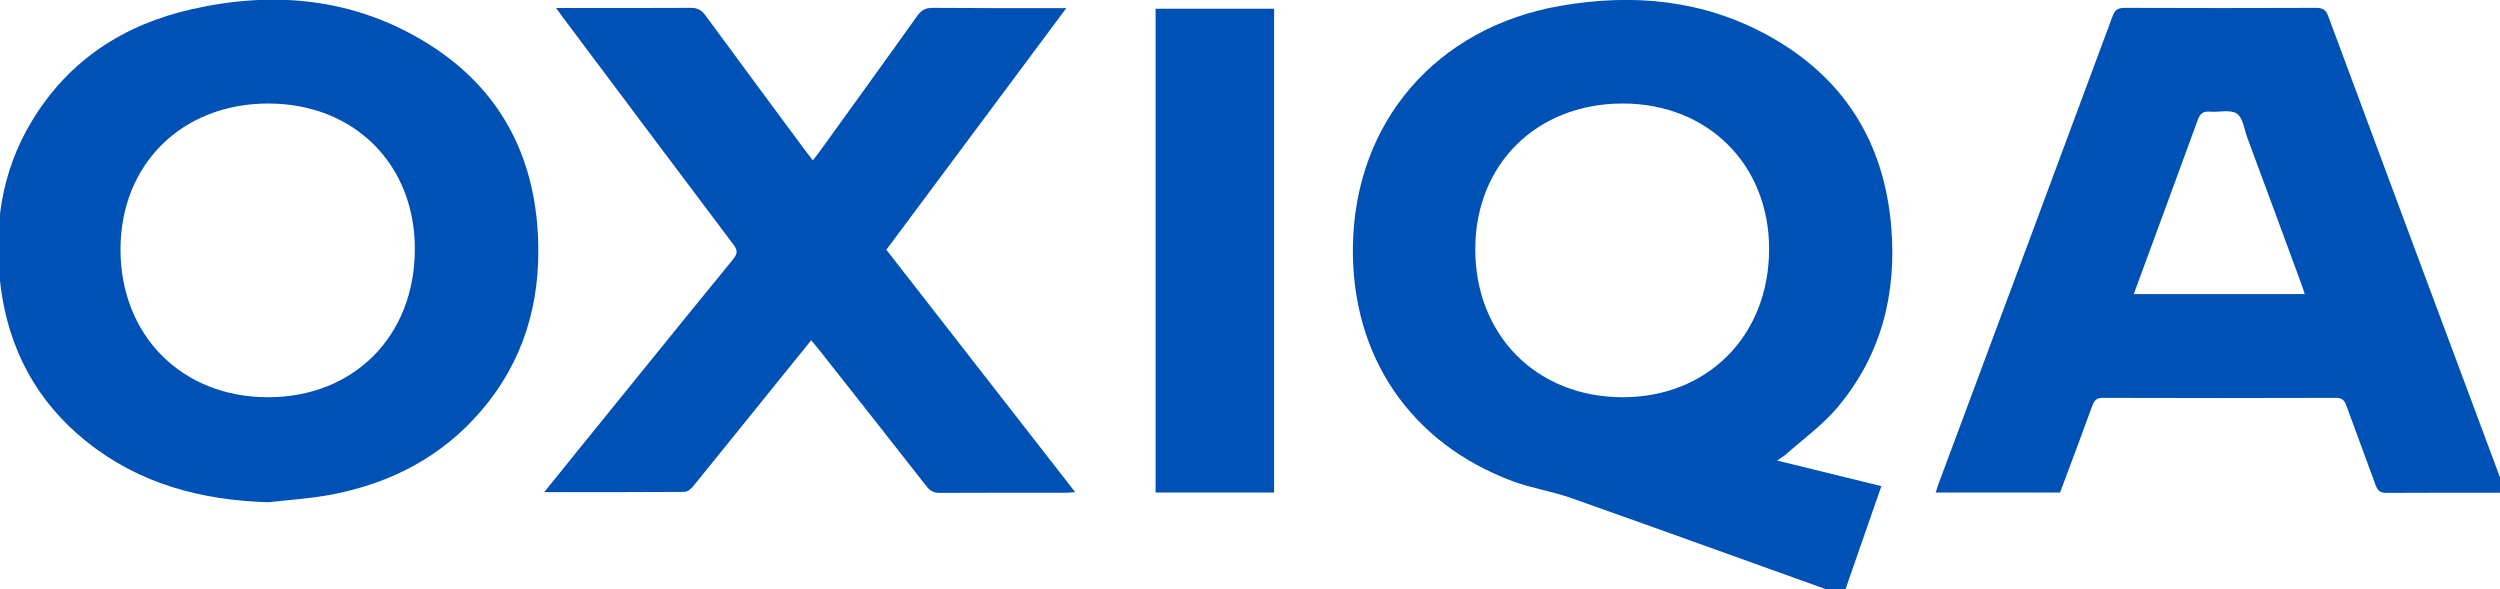
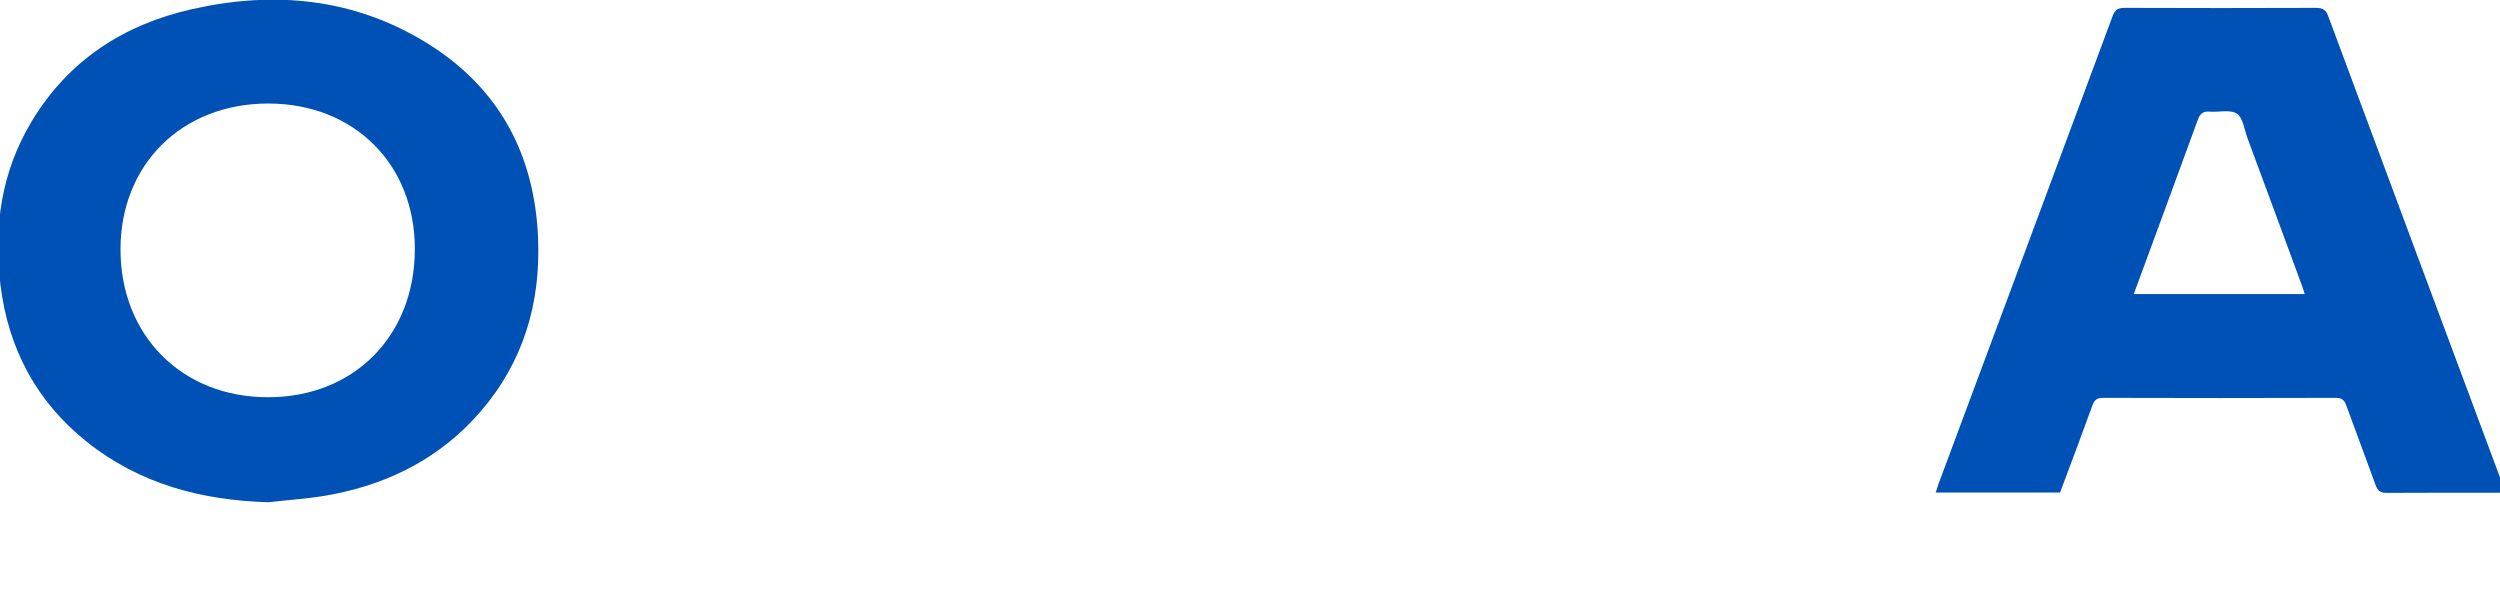
<svg xmlns="http://www.w3.org/2000/svg" version="1.1" id="Layer_1" x="0px" y="0px" viewBox="0 0 2002 472" style="enable-background:new 0 0 2002 472;" xml:space="preserve">
  <style type="text/css">
	.st0{fill:#0051B5;}
</style>
  <g id="UczgCa_33_">
    <g>
-       <path class="st0" d="M1423.1,368.8c28.2,6.9,55.2,13.6,83.5,20.5c-10.1,29.2-20.2,57.9-30.4,87.4c-3.7-1.3-6.9-2.3-10.2-3.5    c-69.3-24.8-138.5-49.9-207.9-74.4c-15.2-5.4-31.5-7.8-46.7-13.4c-82-30.6-129.1-100.1-128-187.7C1084.7,97.9,1150,22,1249.5,4.7    c58-10.1,114.2-5,166.5,23.8c60.1,33.1,92.8,84.7,98.5,153.1c4.5,53.7-8,103-43.1,144.7c-11.9,14.1-27.4,25.3-41.4,37.7    C1428.3,365.5,1426.1,366.7,1423.1,368.8z M1298.9,318.1c68.4,0.3,117.7-49.2,117.8-118.5c0.1-67.7-48.9-116.6-117-116.7    c-68.8-0.1-118.1,48.3-118.3,116.2C1181.2,268.2,1230.2,317.8,1298.9,318.1z" />
      <path class="st0" d="M214.9,402.2c-53.6-1.6-103.1-14.6-145.5-48.5c-40.2-32.1-62.7-74.5-69-125.3C-5.3,182,1,137.5,25.5,97    C54.9,48.2,99.2,19.6,153.9,7.3c66.1-14.9,130-8.8,188.5,27.5c57.4,35.7,85.8,89.1,88.5,156.1c2.1,51.9-11.7,98.9-46.1,138.7    c-31.3,36.2-71.5,57.1-118,66.2C249.7,399.2,232.2,400.2,214.9,402.2z M332.2,199.7c0.2-68.2-48.7-116.8-117.4-116.8    c-68.8,0-118,48.3-118.3,116.2c-0.3,69.3,49,119,118,119C283.3,318.2,332.1,269.1,332.2,199.7z" />
      <path class="st0" d="M2006,394.2c-2.5,0.2-4.4,0.4-6.3,0.4c-29.5,0-59-0.1-88.5,0.1c-4.7,0-7-1.4-8.7-5.9    c-7.7-21.4-15.8-42.6-23.5-63.9c-1.5-4.2-3.3-6.3-8.4-6.3c-62.2,0.2-124.5,0.2-186.7,0c-5,0-6.8,2.1-8.4,6.3    c-8.4,23.2-17.1,46.3-25.8,69.5c-33.1,0-65.8,0-99.6,0c0.9-2.6,1.5-4.8,2.3-7c46.5-124.9,93.1-249.7,139.4-374.6    c1.9-5.2,4.6-6.5,9.8-6.5c51,0.2,102,0.2,153,0c5.2,0,7.9,1.3,9.8,6.5c46.4,124.9,92.9,249.8,139.5,374.6    C2004.7,389.4,2005.2,391.6,2006,394.2z M1845.6,235.5c-1-3.2-1.7-5.6-2.6-7.9c-14.4-39.1-28.8-78.2-43.3-117.2    c-2.5-6.8-3.5-16.1-8.4-19.4c-5.3-3.5-14.4-1-21.8-1.6c-5.5-0.5-7.8,1.9-9.6,6.8c-15,41.3-30.3,82.4-45.4,123.6    c-1.9,5.1-3.7,10.1-5.8,15.7C1754.6,235.5,1799.5,235.5,1845.6,235.5z" />
-       <path class="st0" d="M435.8,394.1c8.2-10.2,15.2-18.9,22.2-27.5c43-53,85.8-106.1,129-158.9c3.7-4.6,3.8-7.3,0.3-11.9    c-45.6-60.5-91-121.1-136.4-181.7c-1.6-2.1-3.1-4.2-5.6-7.7c4.1,0,6.5,0,8.9,0c33,0,66,0.1,99-0.1c5.4,0,8.5,1.7,11.7,6    c26.8,36.5,53.7,72.8,80.6,109.1c1.6,2.2,3.3,4.3,5.4,7c2-2.6,3.7-4.6,5.2-6.7c26.2-36.3,52.4-72.5,78.4-108.9    c3.2-4.5,6.4-6.5,12.2-6.5c35,0.3,70,0.2,107.2,0.2C805.3,71.7,757.6,135.8,709.8,200c50.5,64.7,100.5,129,151.2,194.1    c-3,0.2-5.1,0.5-7.2,0.5c-33.7,0-67.5-0.1-101.2,0.1c-4.8,0-7.7-1.5-10.6-5.2c-28.9-37-58.1-73.9-87.2-110.8    c-1.5-1.9-3.1-3.8-5.2-6.2c-13,16.1-25.7,31.8-38.4,47.5c-18.7,23.1-37.3,46.3-56.1,69.4c-1.7,2.1-4.6,4.5-7,4.5    C511.5,394.2,474.7,394.1,435.8,394.1z" />
-       <path class="st0" d="M1020.3,394.4c-31.9,0-63.1,0-94.9,0c0-129,0-257.9,0-387.4c31.3,0,62.9,0,94.9,0    C1020.3,136,1020.3,264.9,1020.3,394.4z" />
    </g>
  </g>
</svg>